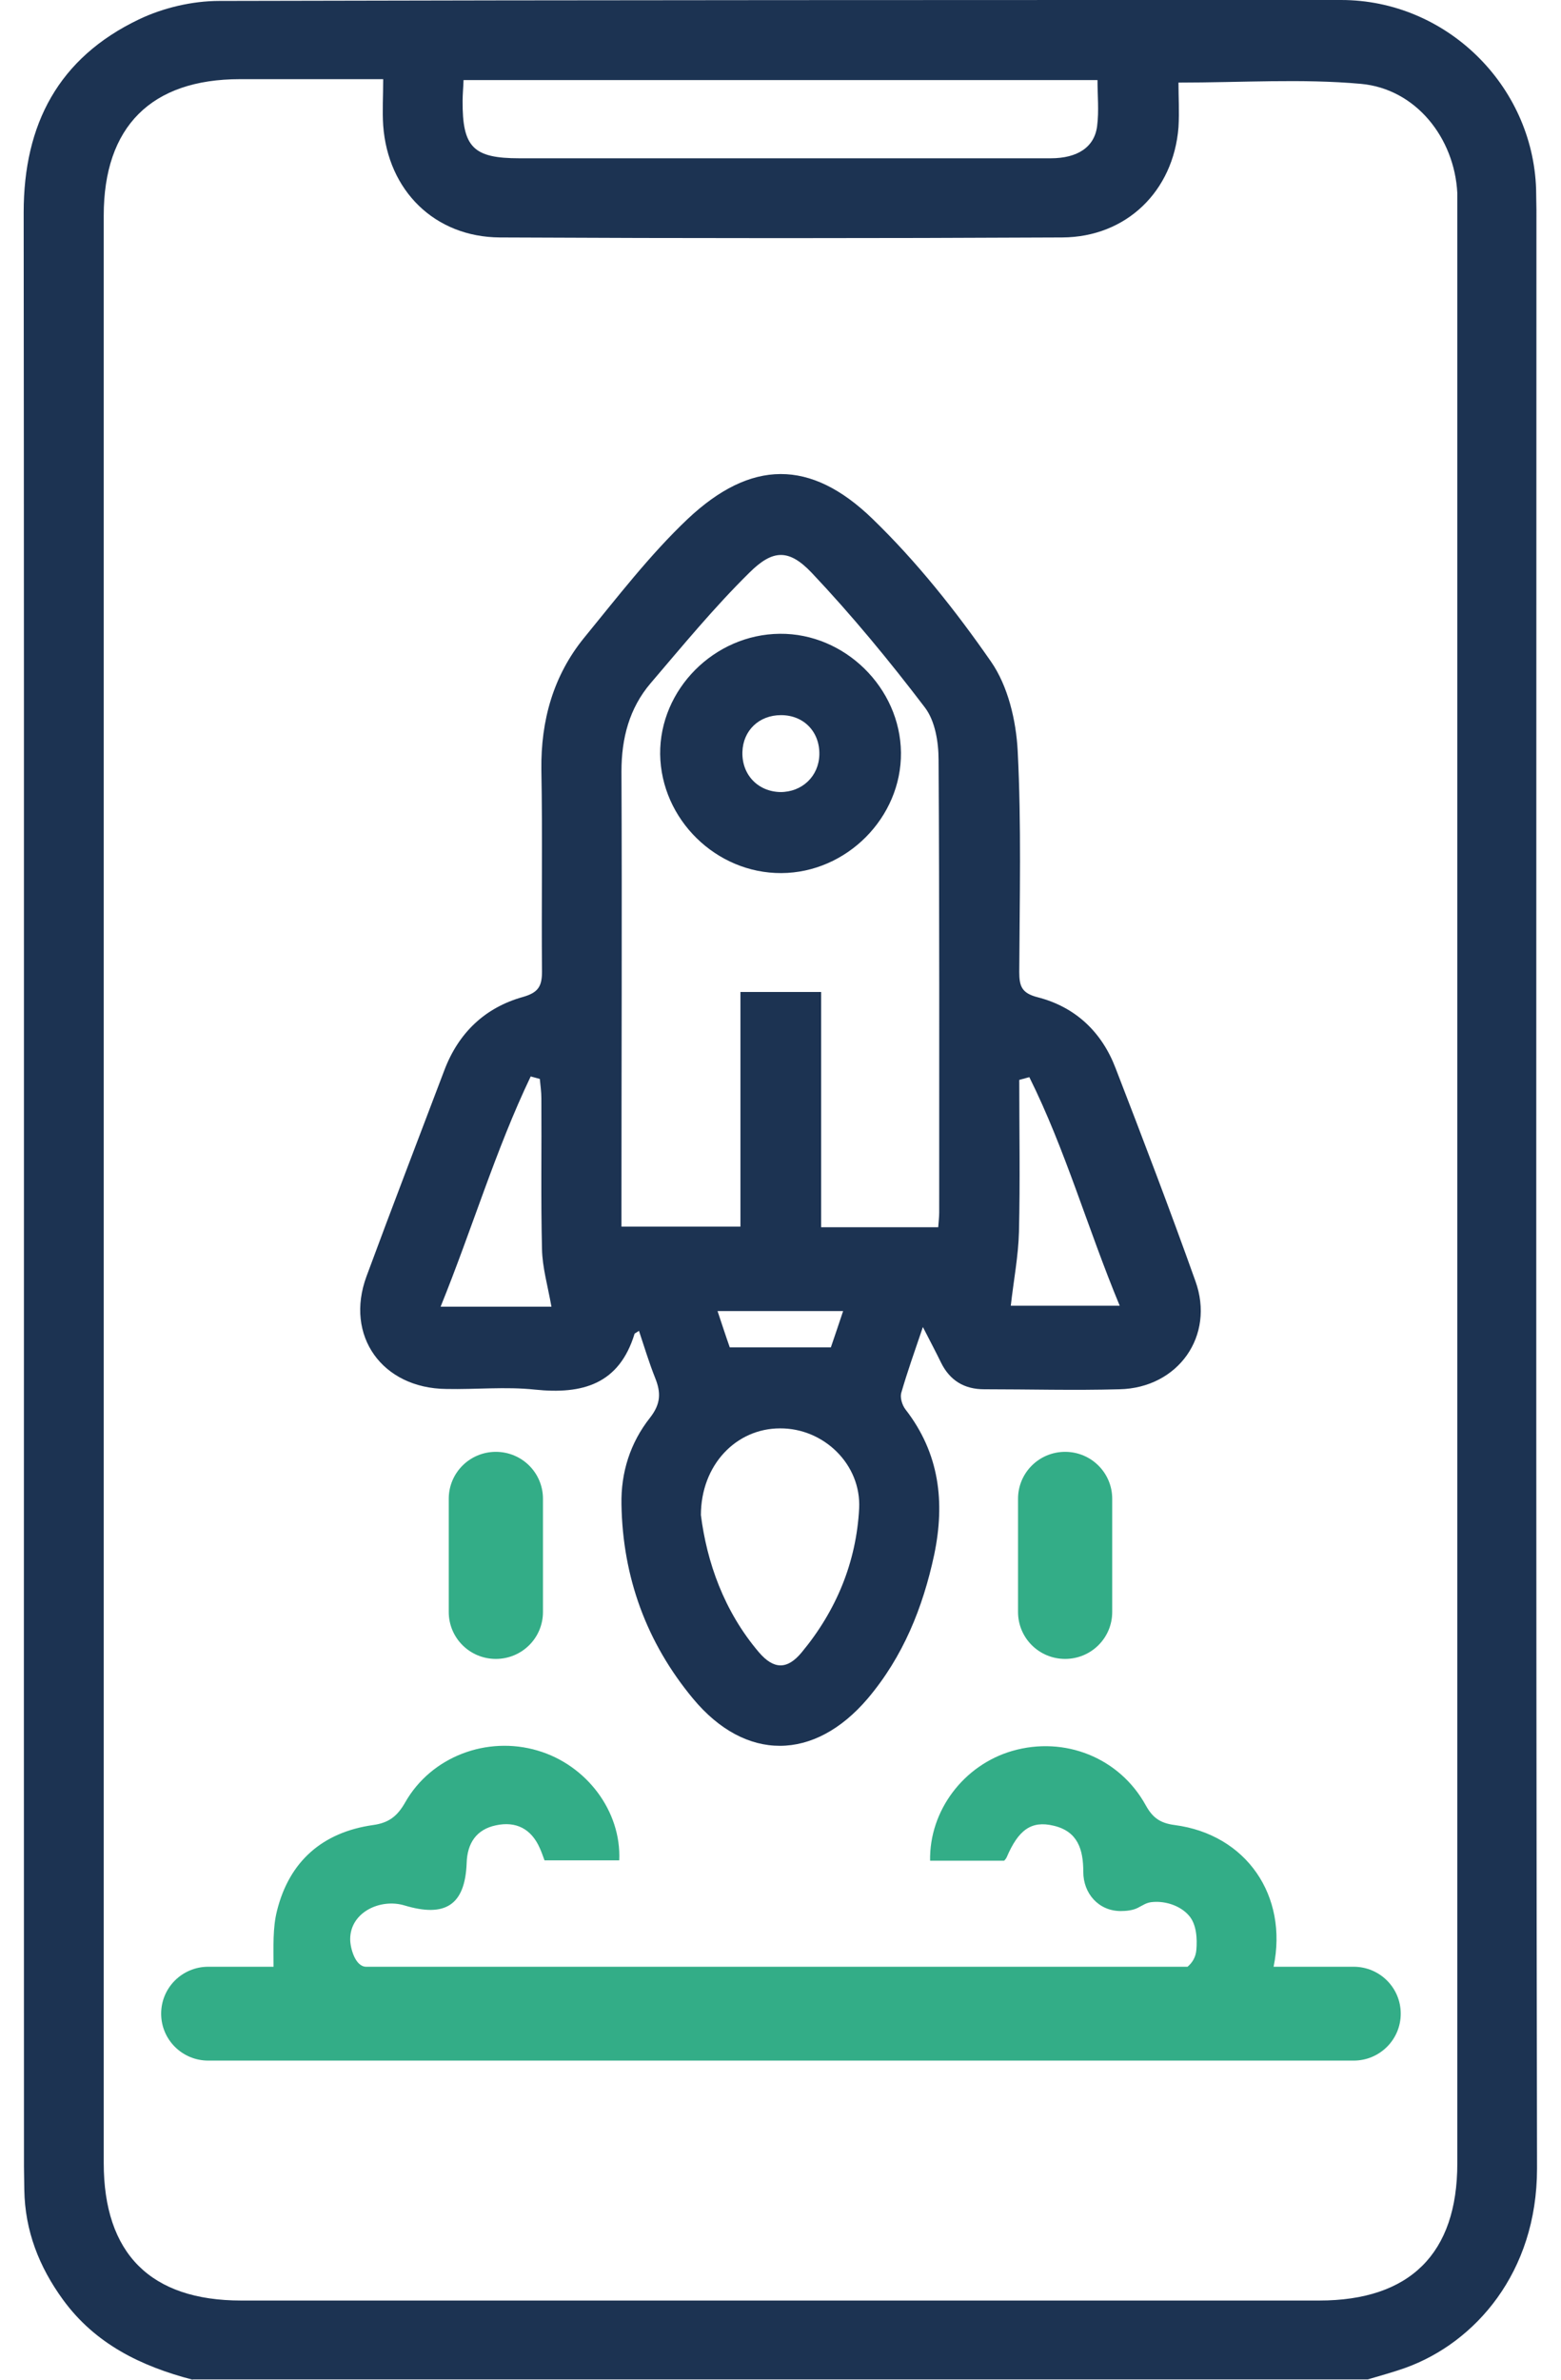
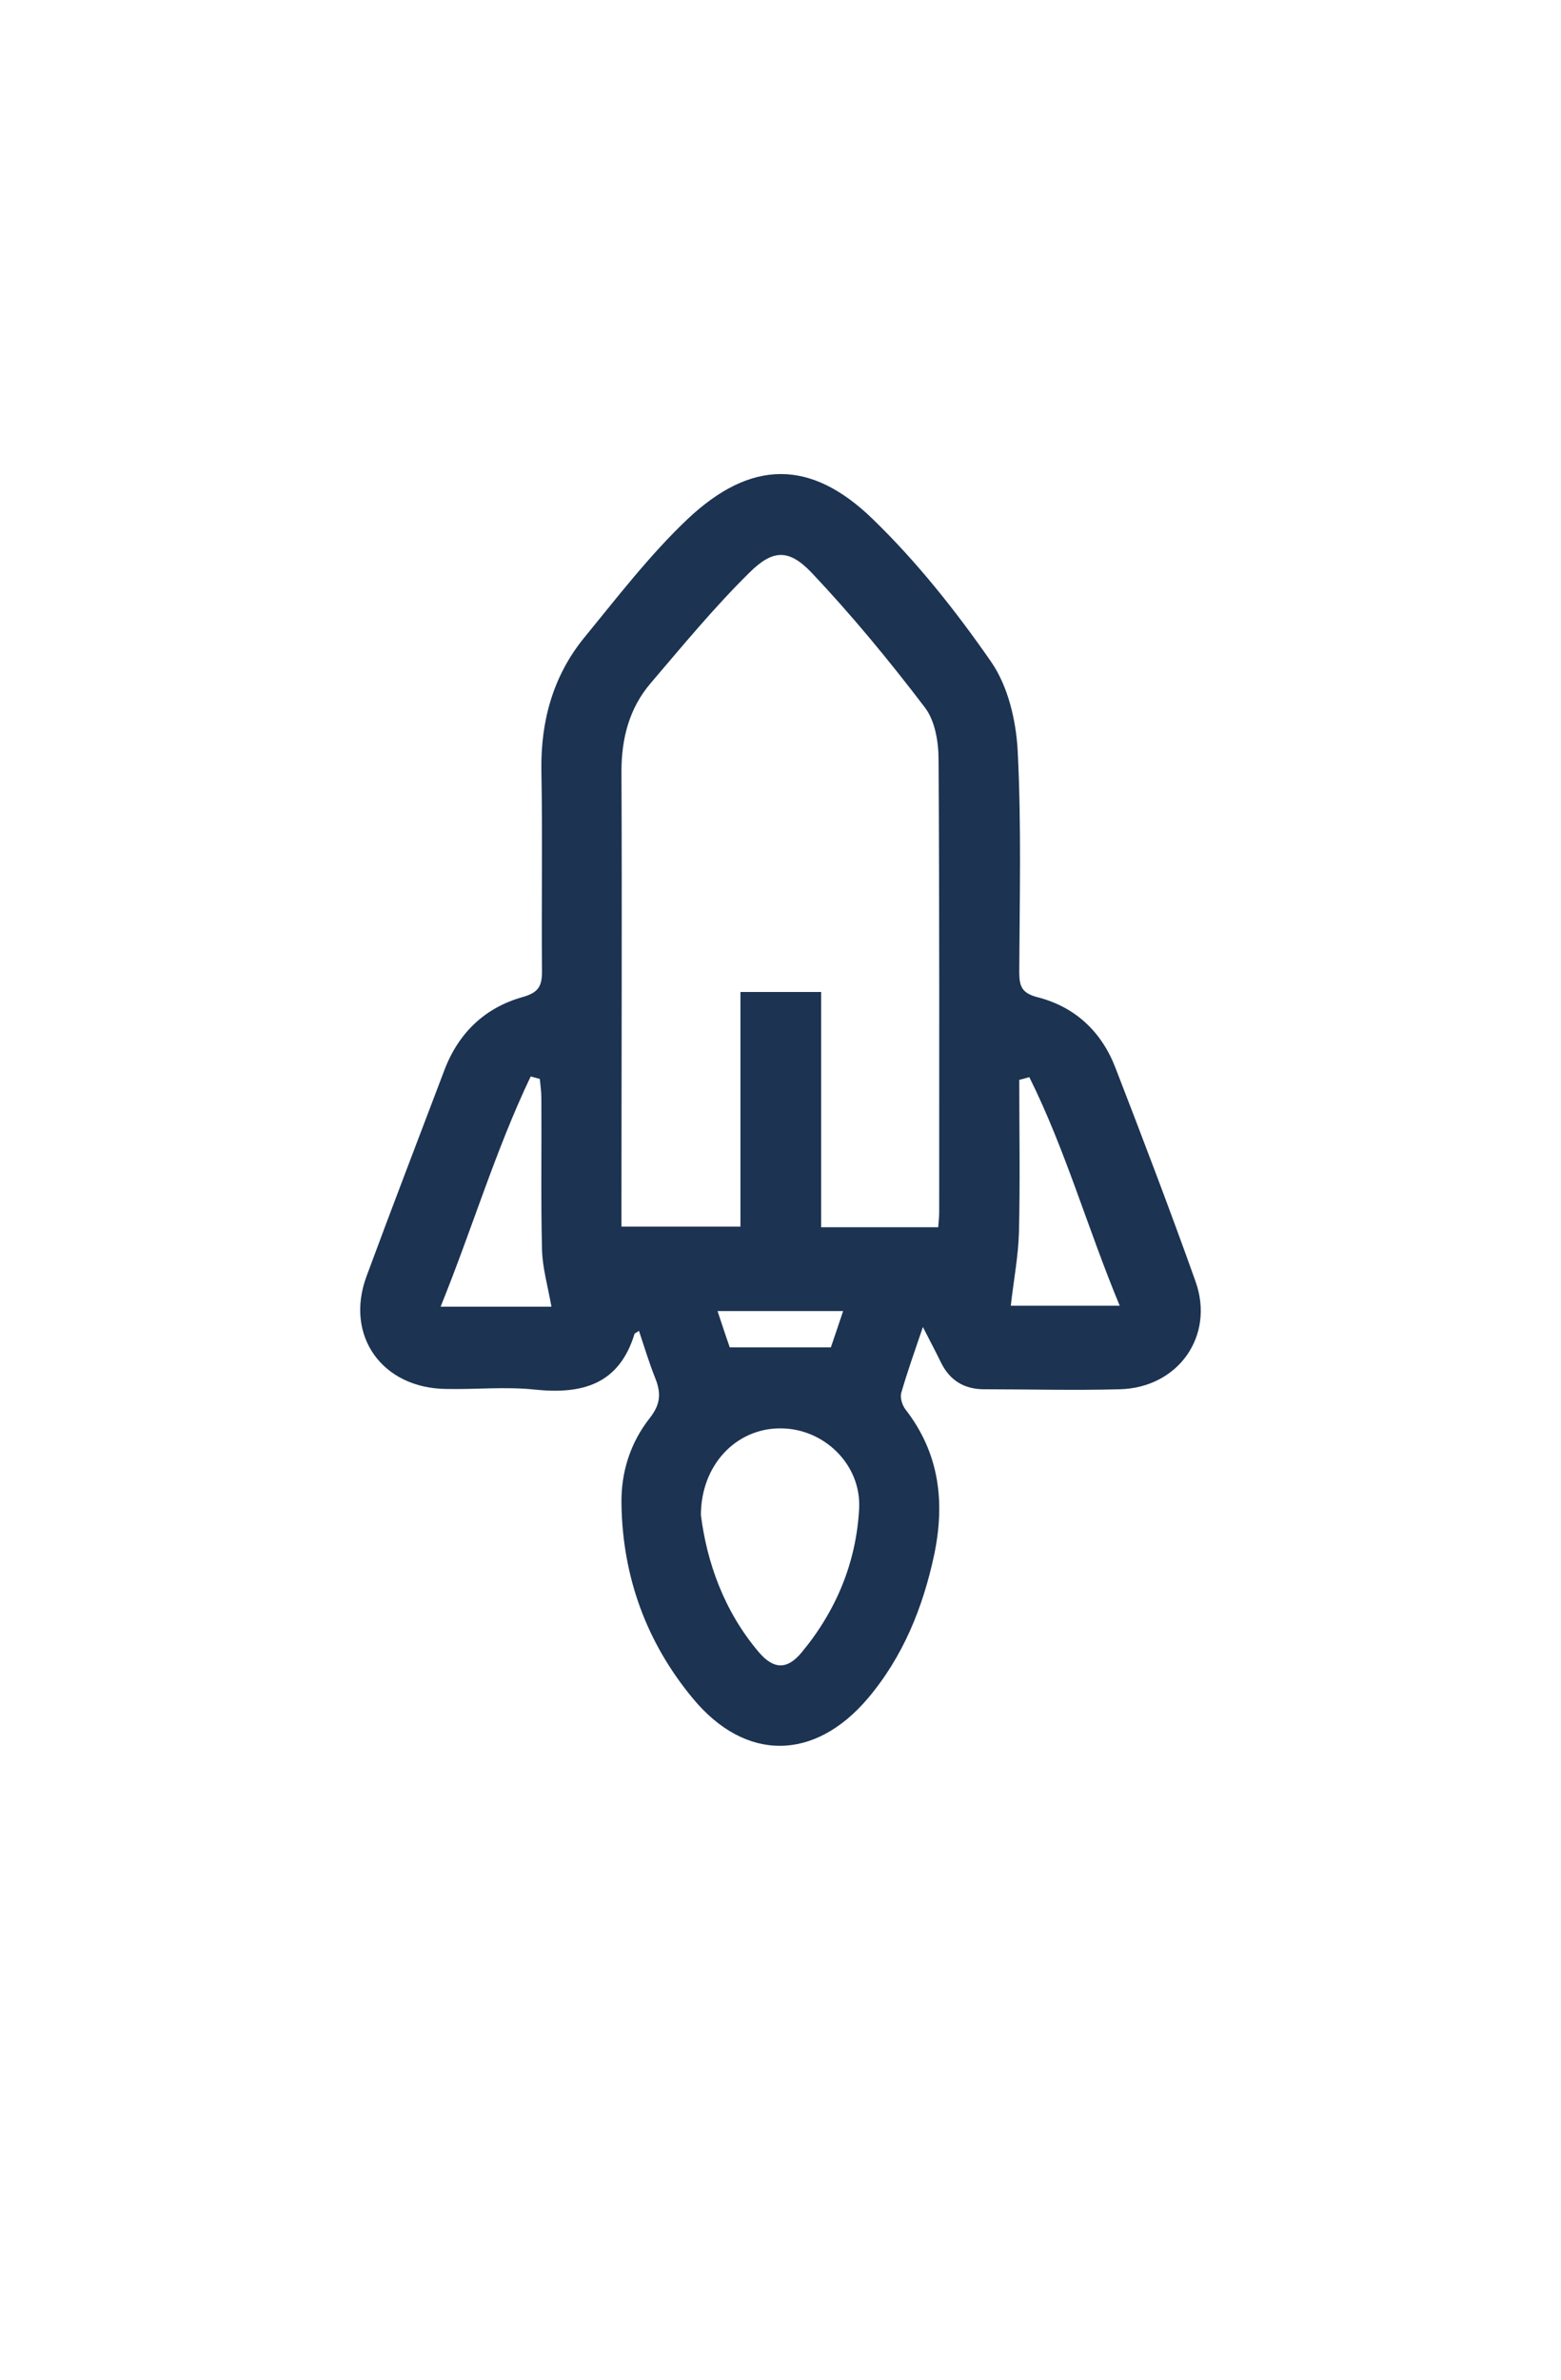
<svg xmlns="http://www.w3.org/2000/svg" width="42" height="64" viewBox="0 0 42 64" fill="none">
  <g clip-path="url(#clip0_2174_10768)">
-     <path d="M5.182 64C3.796 63.638 2.563 63.041 1.693 61.846C1.051 60.963 0.671 59.995 0.654 58.893C0.654 58.683 0.645 58.481 0.645 58.27C0.637 40.754 0.654 23.229 0.637 5.713C0.637 3.34 1.574 1.556 3.737 0.522C4.388 0.21 5.173 0.025 5.9 0.025C15.961 0 26.023 0 36.084 0C38.906 0 41.237 2.288 41.33 5.082C41.33 5.267 41.339 5.46 41.339 5.645C41.339 23.204 41.322 40.763 41.355 58.321C41.355 61.123 39.683 63.007 37.816 63.68C37.486 63.798 37.14 63.891 36.802 63.992H5.182V64ZM10.293 2.129C8.924 2.129 7.691 2.129 6.457 2.129C4.067 2.129 2.791 3.407 2.791 5.797C2.791 23.254 2.791 40.712 2.791 58.17C2.791 60.609 4.05 61.871 6.491 61.871C16.155 61.871 25.82 61.871 35.493 61.871C37.934 61.871 39.21 60.609 39.21 58.186C39.21 40.729 39.21 23.271 39.21 5.814C39.21 5.603 39.21 5.393 39.21 5.191C39.134 3.71 38.095 2.389 36.616 2.255C35.028 2.112 33.414 2.221 31.708 2.221C31.708 2.6 31.733 3.012 31.708 3.424C31.573 5.141 30.306 6.377 28.582 6.386C23.539 6.411 18.496 6.411 13.452 6.386C11.695 6.377 10.436 5.124 10.31 3.374C10.284 2.987 10.31 2.591 10.31 2.129H10.293ZM12.472 2.154C12.464 2.381 12.447 2.541 12.447 2.709C12.438 3.963 12.734 4.257 13.976 4.257C15.708 4.257 17.448 4.257 19.18 4.257C22.213 4.257 25.237 4.257 28.27 4.257C28.996 4.257 29.453 3.954 29.52 3.382C29.571 2.978 29.529 2.574 29.529 2.154H12.472Z" fill="#1C3352" />
    <path d="M17.194 35.79C17.109 35.849 17.084 35.857 17.075 35.866C16.661 37.229 15.673 37.506 14.389 37.372C13.603 37.288 12.801 37.372 12.007 37.355C10.283 37.338 9.27 35.925 9.861 34.326C10.545 32.475 11.255 30.633 11.956 28.782C12.336 27.78 13.046 27.099 14.068 26.813C14.482 26.695 14.583 26.527 14.583 26.131C14.566 24.323 14.6 22.505 14.566 20.697C14.55 19.376 14.887 18.172 15.715 17.154C16.611 16.061 17.481 14.925 18.503 13.957C20.201 12.359 21.806 12.334 23.479 13.957C24.67 15.11 25.718 16.431 26.664 17.794C27.12 18.45 27.34 19.376 27.382 20.2C27.483 22.177 27.433 24.154 27.424 26.14C27.424 26.527 27.492 26.712 27.922 26.821C28.936 27.082 29.646 27.755 30.017 28.731C30.753 30.633 31.479 32.534 32.163 34.452C32.696 35.925 31.699 37.33 30.119 37.363C28.902 37.397 27.694 37.363 26.478 37.363C25.946 37.363 25.557 37.128 25.32 36.648C25.185 36.37 25.042 36.101 24.831 35.689C24.602 36.362 24.408 36.909 24.248 37.464C24.214 37.59 24.273 37.792 24.366 37.91C25.278 39.088 25.43 40.4 25.135 41.814C24.831 43.236 24.298 44.557 23.344 45.684C21.908 47.367 20.058 47.383 18.647 45.684C17.396 44.178 16.754 42.42 16.721 40.459C16.704 39.601 16.957 38.802 17.489 38.129C17.785 37.75 17.785 37.447 17.625 37.052C17.464 36.648 17.337 36.227 17.194 35.798V35.79ZM22.093 26.678V33.005H25.244C25.253 32.854 25.27 32.736 25.27 32.61C25.27 28.555 25.278 24.491 25.253 20.436C25.253 19.956 25.16 19.384 24.881 19.022C23.927 17.769 22.921 16.549 21.84 15.405C21.223 14.757 20.793 14.774 20.159 15.405C19.213 16.338 18.368 17.365 17.506 18.374C16.932 19.047 16.721 19.855 16.721 20.747C16.738 24.617 16.721 28.487 16.721 32.366C16.721 32.568 16.721 32.77 16.721 32.988H19.922V26.678H22.093ZM18.858 40.745C19.018 42.007 19.475 43.328 20.421 44.439C20.818 44.901 21.181 44.91 21.57 44.439C22.499 43.32 23.04 42.016 23.116 40.569C23.175 39.382 22.161 38.407 20.987 38.415C19.812 38.415 18.858 39.391 18.858 40.754V40.745ZM14.837 35.142C14.735 34.57 14.592 34.082 14.583 33.594C14.55 32.239 14.575 30.885 14.566 29.539C14.566 29.362 14.541 29.194 14.524 29.017C14.44 28.992 14.364 28.975 14.279 28.95C13.333 30.927 12.708 33.039 11.855 35.142H14.837ZM27.703 28.967C27.61 28.992 27.517 29.017 27.424 29.043C27.424 30.405 27.449 31.768 27.416 33.131C27.399 33.788 27.272 34.435 27.196 35.117H30.127C29.257 33.022 28.666 30.919 27.694 28.967H27.703ZM22.685 35.26H19.306C19.424 35.613 19.525 35.925 19.635 36.236H22.355C22.465 35.916 22.567 35.613 22.685 35.26Z" fill="#1C3352" />
-     <path d="M24.241 20.242C24.258 21.984 22.78 23.473 21.023 23.481C19.266 23.49 17.787 22.034 17.762 20.284C17.745 18.543 19.215 17.062 20.98 17.045C22.729 17.028 24.224 18.501 24.241 20.242ZM20.997 21.302C21.58 21.302 22.028 20.881 22.045 20.301C22.062 19.687 21.631 19.233 21.014 19.233C20.423 19.233 19.992 19.645 19.975 20.225C19.958 20.84 20.398 21.294 21.006 21.302H20.997Z" fill="#1C3352" />
-     <path d="M36.404 52.894H34.267C34.664 50.984 33.532 49.335 31.606 49.083C31.217 49.032 31.014 48.889 30.828 48.553C30.119 47.266 28.64 46.685 27.238 47.089C25.929 47.467 25 48.696 25.025 50.042H27.018C27.018 50.042 27.069 49.991 27.086 49.949C27.399 49.217 27.745 48.957 28.345 49.1C28.995 49.251 29.147 49.731 29.147 50.345C29.147 50.925 29.561 51.396 30.153 51.396C30.296 51.396 30.474 51.38 30.609 51.312C30.761 51.237 30.845 51.161 31.031 51.152C31.369 51.127 31.758 51.253 31.986 51.514C32.197 51.75 32.214 52.145 32.189 52.44C32.172 52.642 32.079 52.785 31.952 52.894H10.097C10.013 52.894 9.937 52.894 9.852 52.894C9.557 52.894 9.422 52.389 9.422 52.154C9.422 51.422 10.241 51.051 10.883 51.245C11.973 51.573 12.514 51.245 12.556 50.101C12.573 49.571 12.818 49.201 13.341 49.091C13.882 48.973 14.296 49.184 14.524 49.705C14.575 49.815 14.609 49.924 14.651 50.033H16.661C16.721 48.713 15.783 47.467 14.465 47.08C13.105 46.677 11.601 47.24 10.9 48.477C10.689 48.847 10.461 49.024 10.038 49.083C8.678 49.276 7.783 50.059 7.453 51.388C7.335 51.851 7.36 52.355 7.36 52.894H5.603C4.902 52.894 4.336 53.458 4.336 54.156C4.336 54.854 4.902 55.418 5.603 55.418H36.421C37.122 55.418 37.688 54.854 37.688 54.156C37.688 53.458 37.122 52.894 36.421 52.894H36.404Z" fill="#33AD87" />
-     <path d="M13.341 39.046C12.64 39.046 12.074 39.61 12.074 40.308V43.353C12.074 44.052 12.64 44.615 13.341 44.615C14.043 44.615 14.609 44.052 14.609 43.353V40.308C14.609 39.61 14.043 39.046 13.341 39.046Z" fill="#33AD87" />
-     <path d="M28.658 39.046C27.957 39.046 27.391 39.61 27.391 40.308V43.353C27.391 44.052 27.957 44.615 28.658 44.615C29.359 44.615 29.925 44.052 29.925 43.353V40.308C29.925 39.61 29.359 39.046 28.658 39.046Z" fill="#33AD87" />
  </g>
  <defs>
    <clipPath id="clip0_2174_10768">
      <rect width="40.727" height="64" fill="white" transform="translate(0.637)" />
    </clipPath>
  </defs>
</svg>